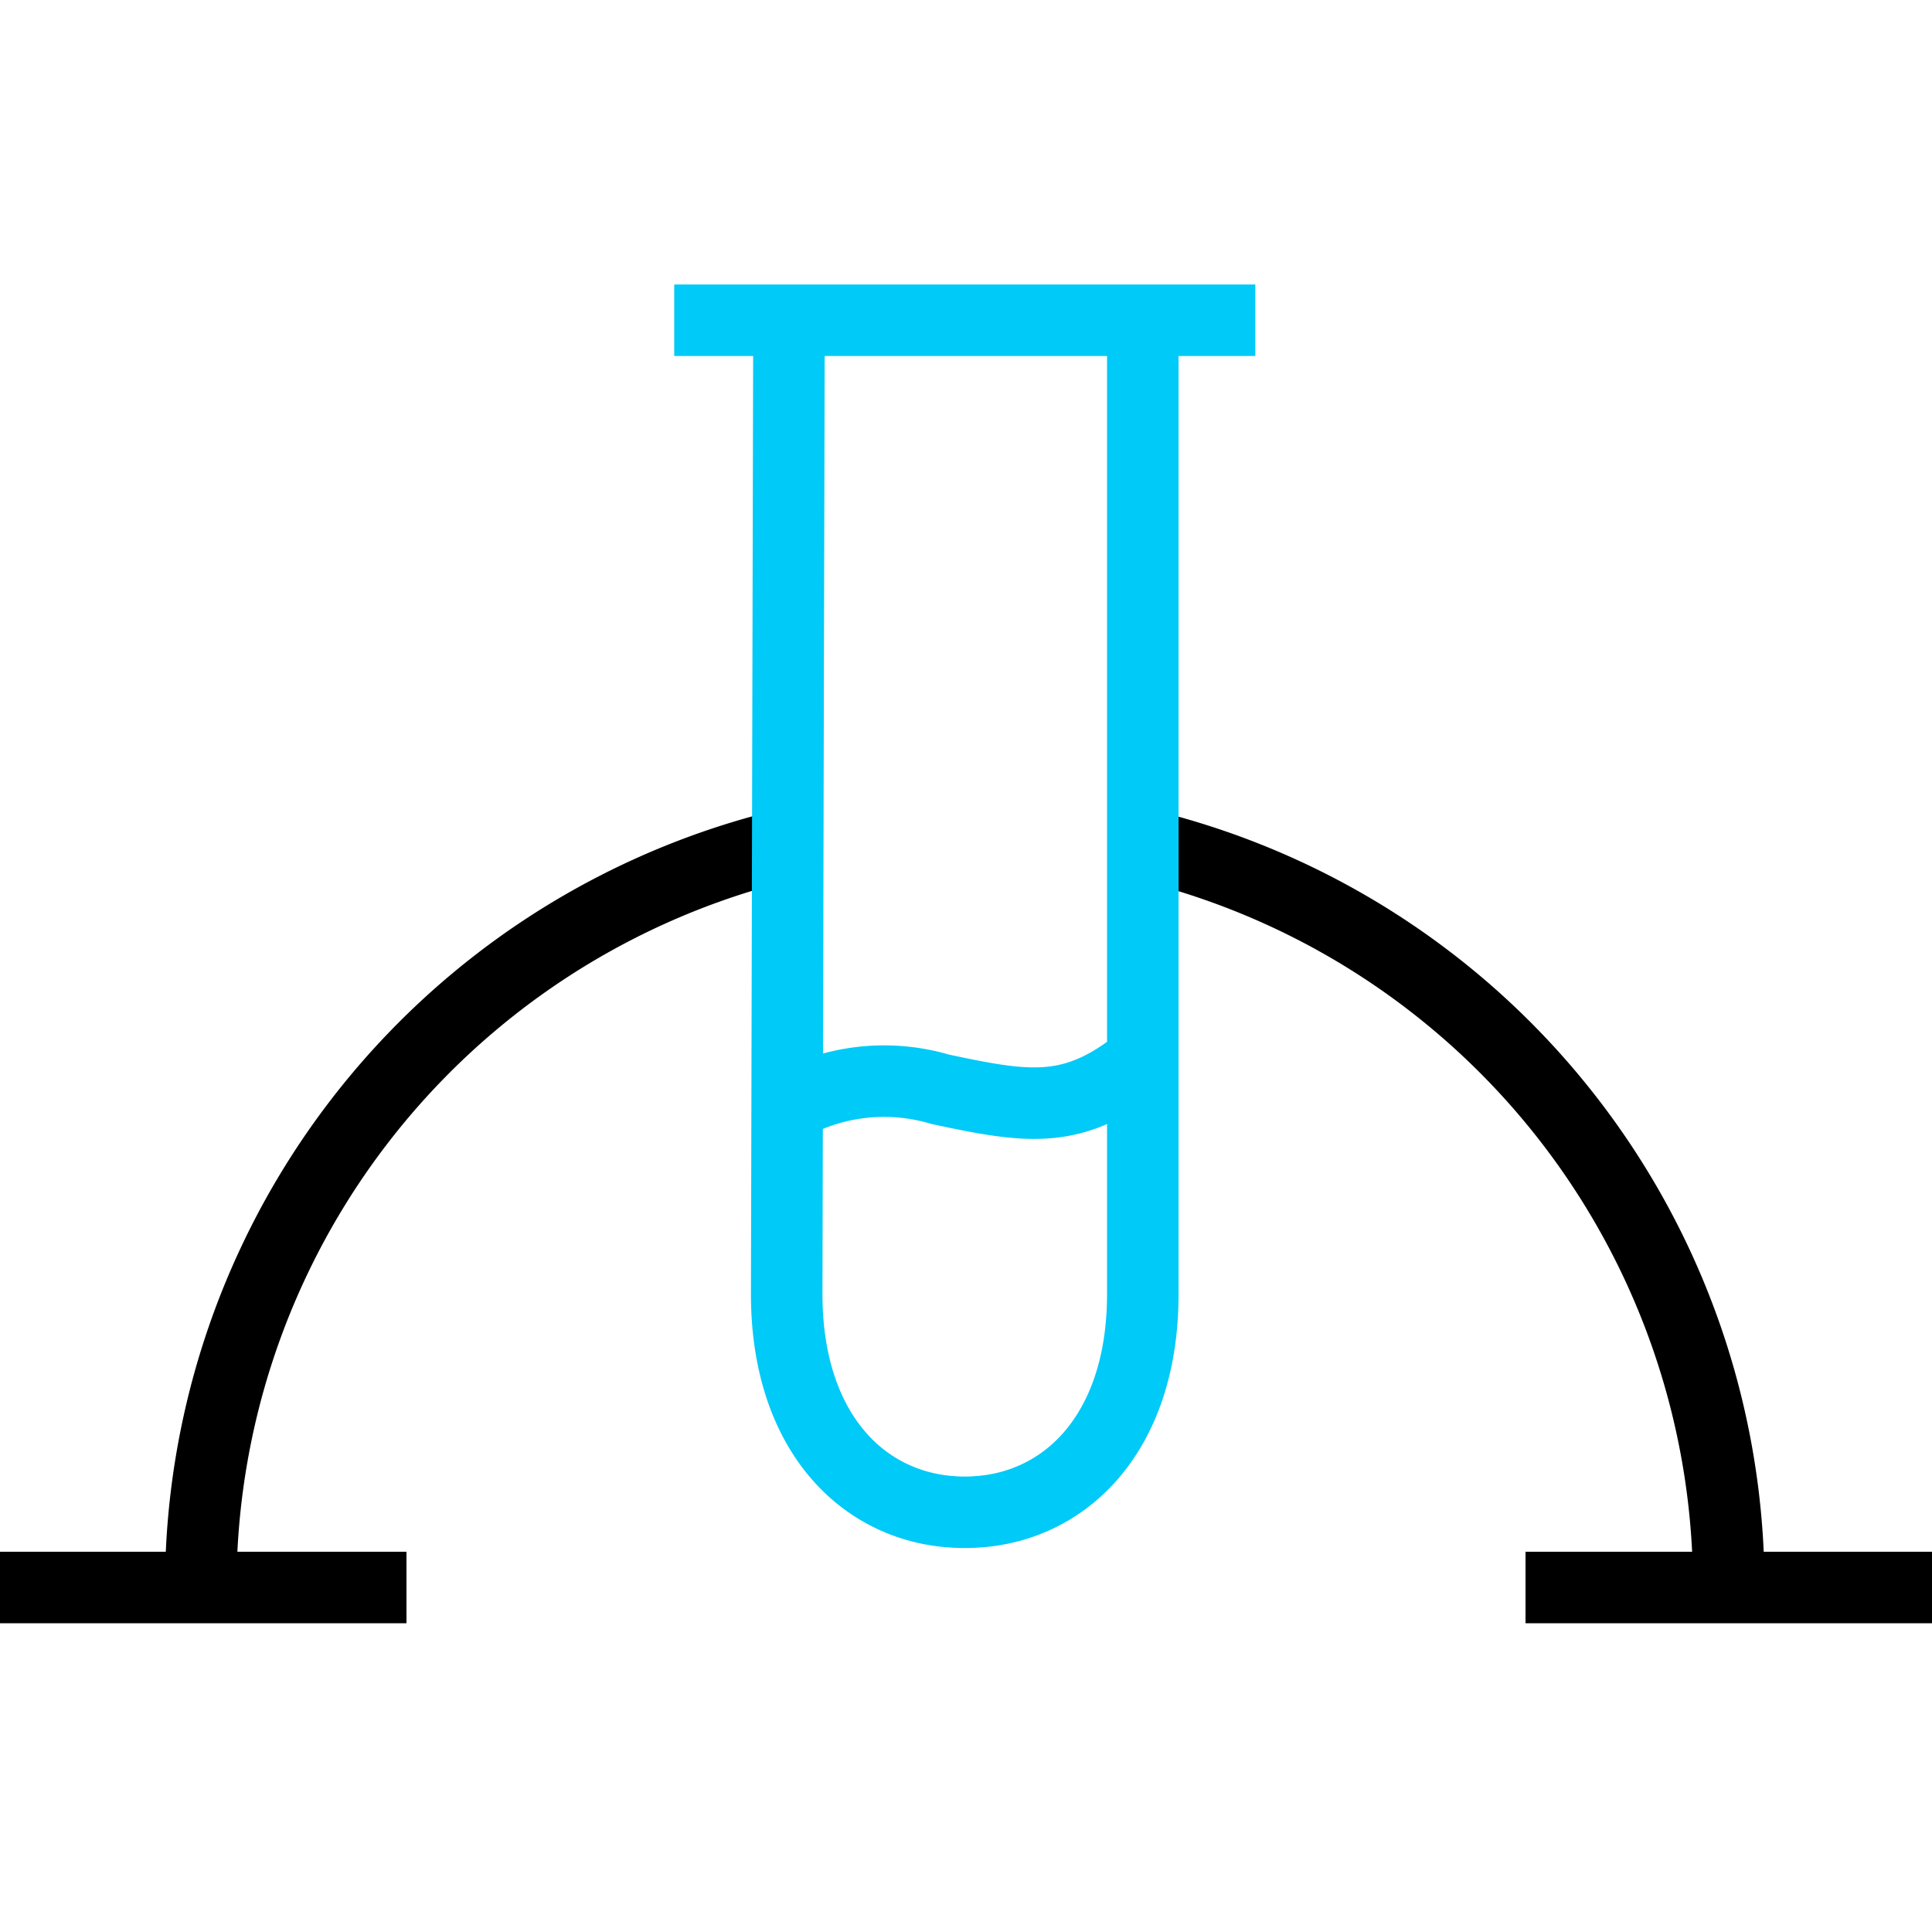
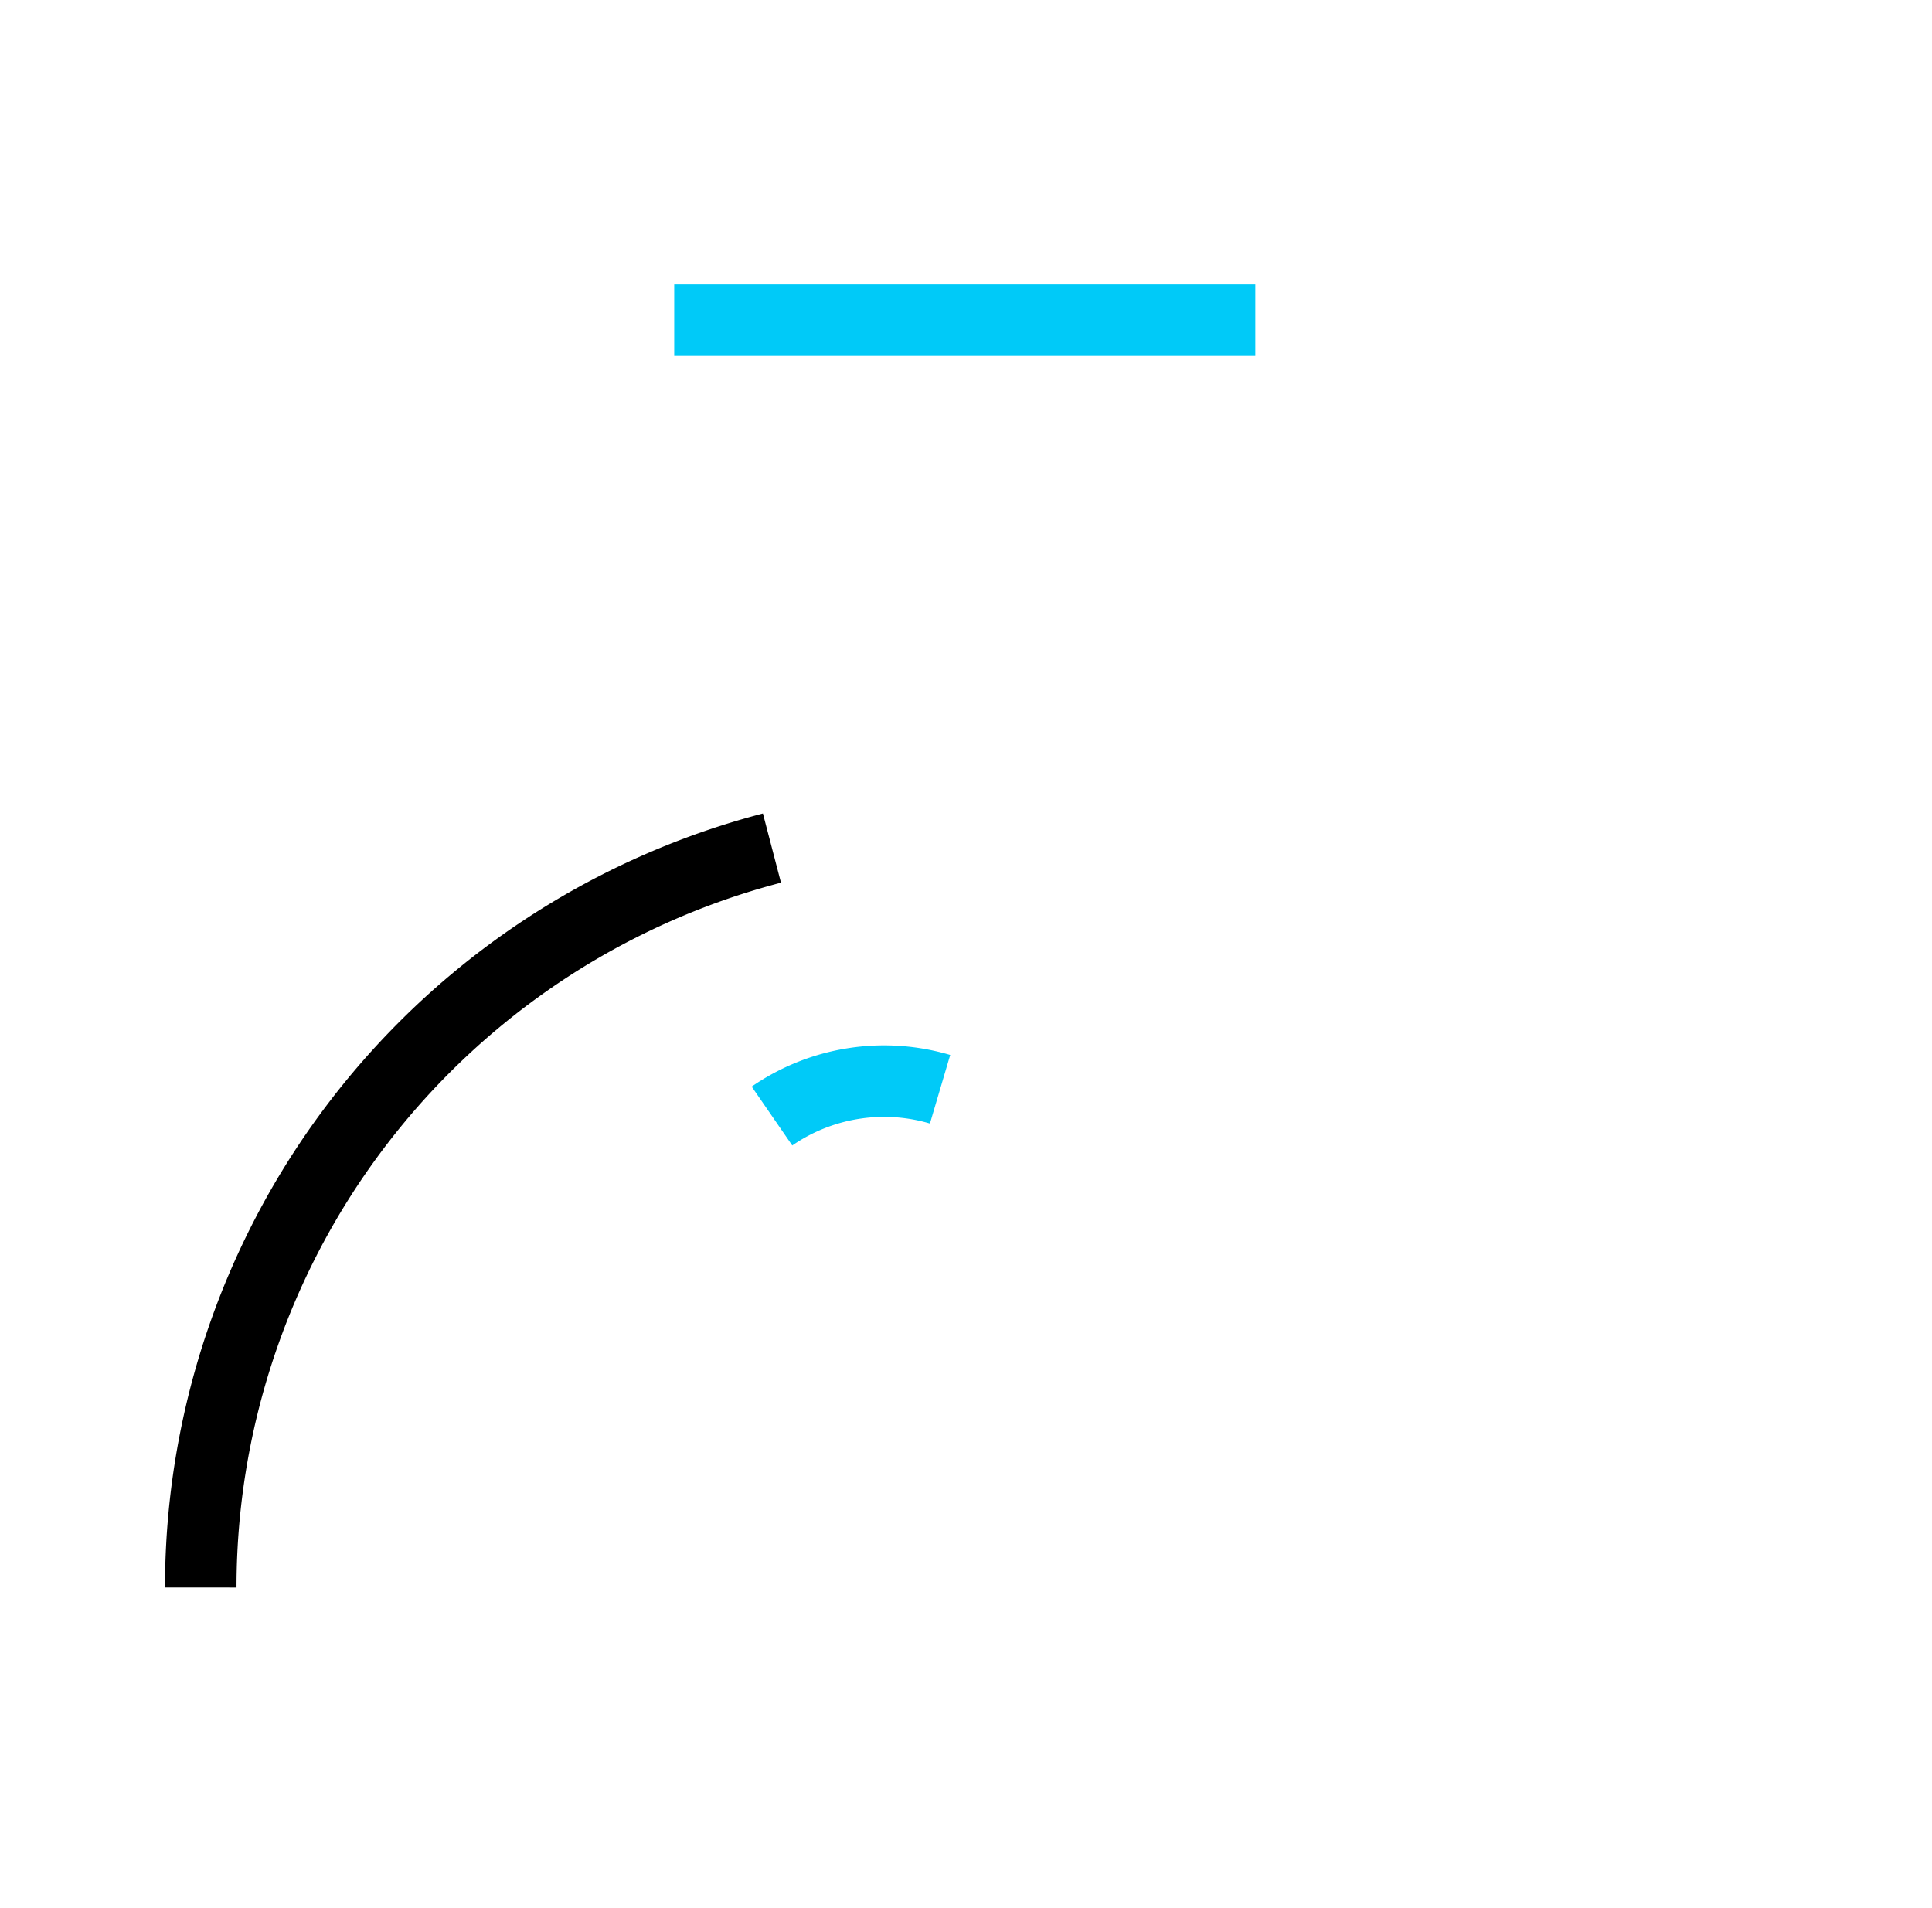
<svg xmlns="http://www.w3.org/2000/svg" xmlns:ns1="http://sodipodi.sourceforge.net/DTD/sodipodi-0.dtd" xmlns:ns2="http://www.inkscape.org/namespaces/inkscape" width="70.888" height="70" viewBox="0 0 70.888 70" version="1.1" id="svg25" ns1:docname="picto_preparation.svg" ns2:version="1.0.2-2 (e86c870879, 2021-01-15)">
  <defs id="defs5">
    <clipPath id="a">
      <rect width="70.888" height="49.125" transform="translate(0,-0.001)" fill="none" id="rect2" x="0" y="0" />
    </clipPath>
  </defs>
  <g id="g23" transform="translate(0,10.438)">
    <g clip-path="url(#a)" id="g21">
      <path d="M 28.324,20.68 A 28.044,28.044 0 0 0 7.366,47.812" fill="none" stroke="#000000" stroke-miterlimit="10" stroke-width="2.624" id="path7" />
-       <path d="M 63.431,47.812 A 28.044,28.044 0 0 0 42.373,20.654" fill="none" stroke="#000000" stroke-miterlimit="10" stroke-width="2.624" id="path9" />
-       <path d="m 28.948,1.775 -0.083,35.277 c 0,5.15 2.925,8 6.533,8 3.608,0 6.533,-2.853 6.533,-8 V 1.775" fill="none" stroke="#00caf8" stroke-miterlimit="10" stroke-width="2.624" id="path11" />
      <path d="M 0,0 H 21.321" transform="translate(24.738,1.312)" fill="none" stroke="#00caf8" stroke-width="2.624" id="path13" />
-       <line x2="14.914" transform="translate(0,47.812)" fill="none" stroke="#000000" stroke-miterlimit="10" stroke-width="2.624" id="line15" x1="0" y1="0" y2="0" />
-       <line x2="14.914" transform="translate(55.974,47.812)" fill="none" stroke="#000000" stroke-miterlimit="10" stroke-width="2.624" id="line17" x1="0" y1="0" y2="0" />
-       <path d="m 28.325,30.512 a 7.246,7.246 0 0 1 6.168,-0.983 c 3.465,0.741 5.1,0.987 7.88,-1.467" fill="none" stroke="#00caf8" stroke-miterlimit="10" stroke-width="2.624" id="path19" />
+       <path d="m 28.325,30.512 a 7.246,7.246 0 0 1 6.168,-0.983 " fill="none" stroke="#00caf8" stroke-miterlimit="10" stroke-width="2.624" id="path19" />
    </g>
  </g>
</svg>